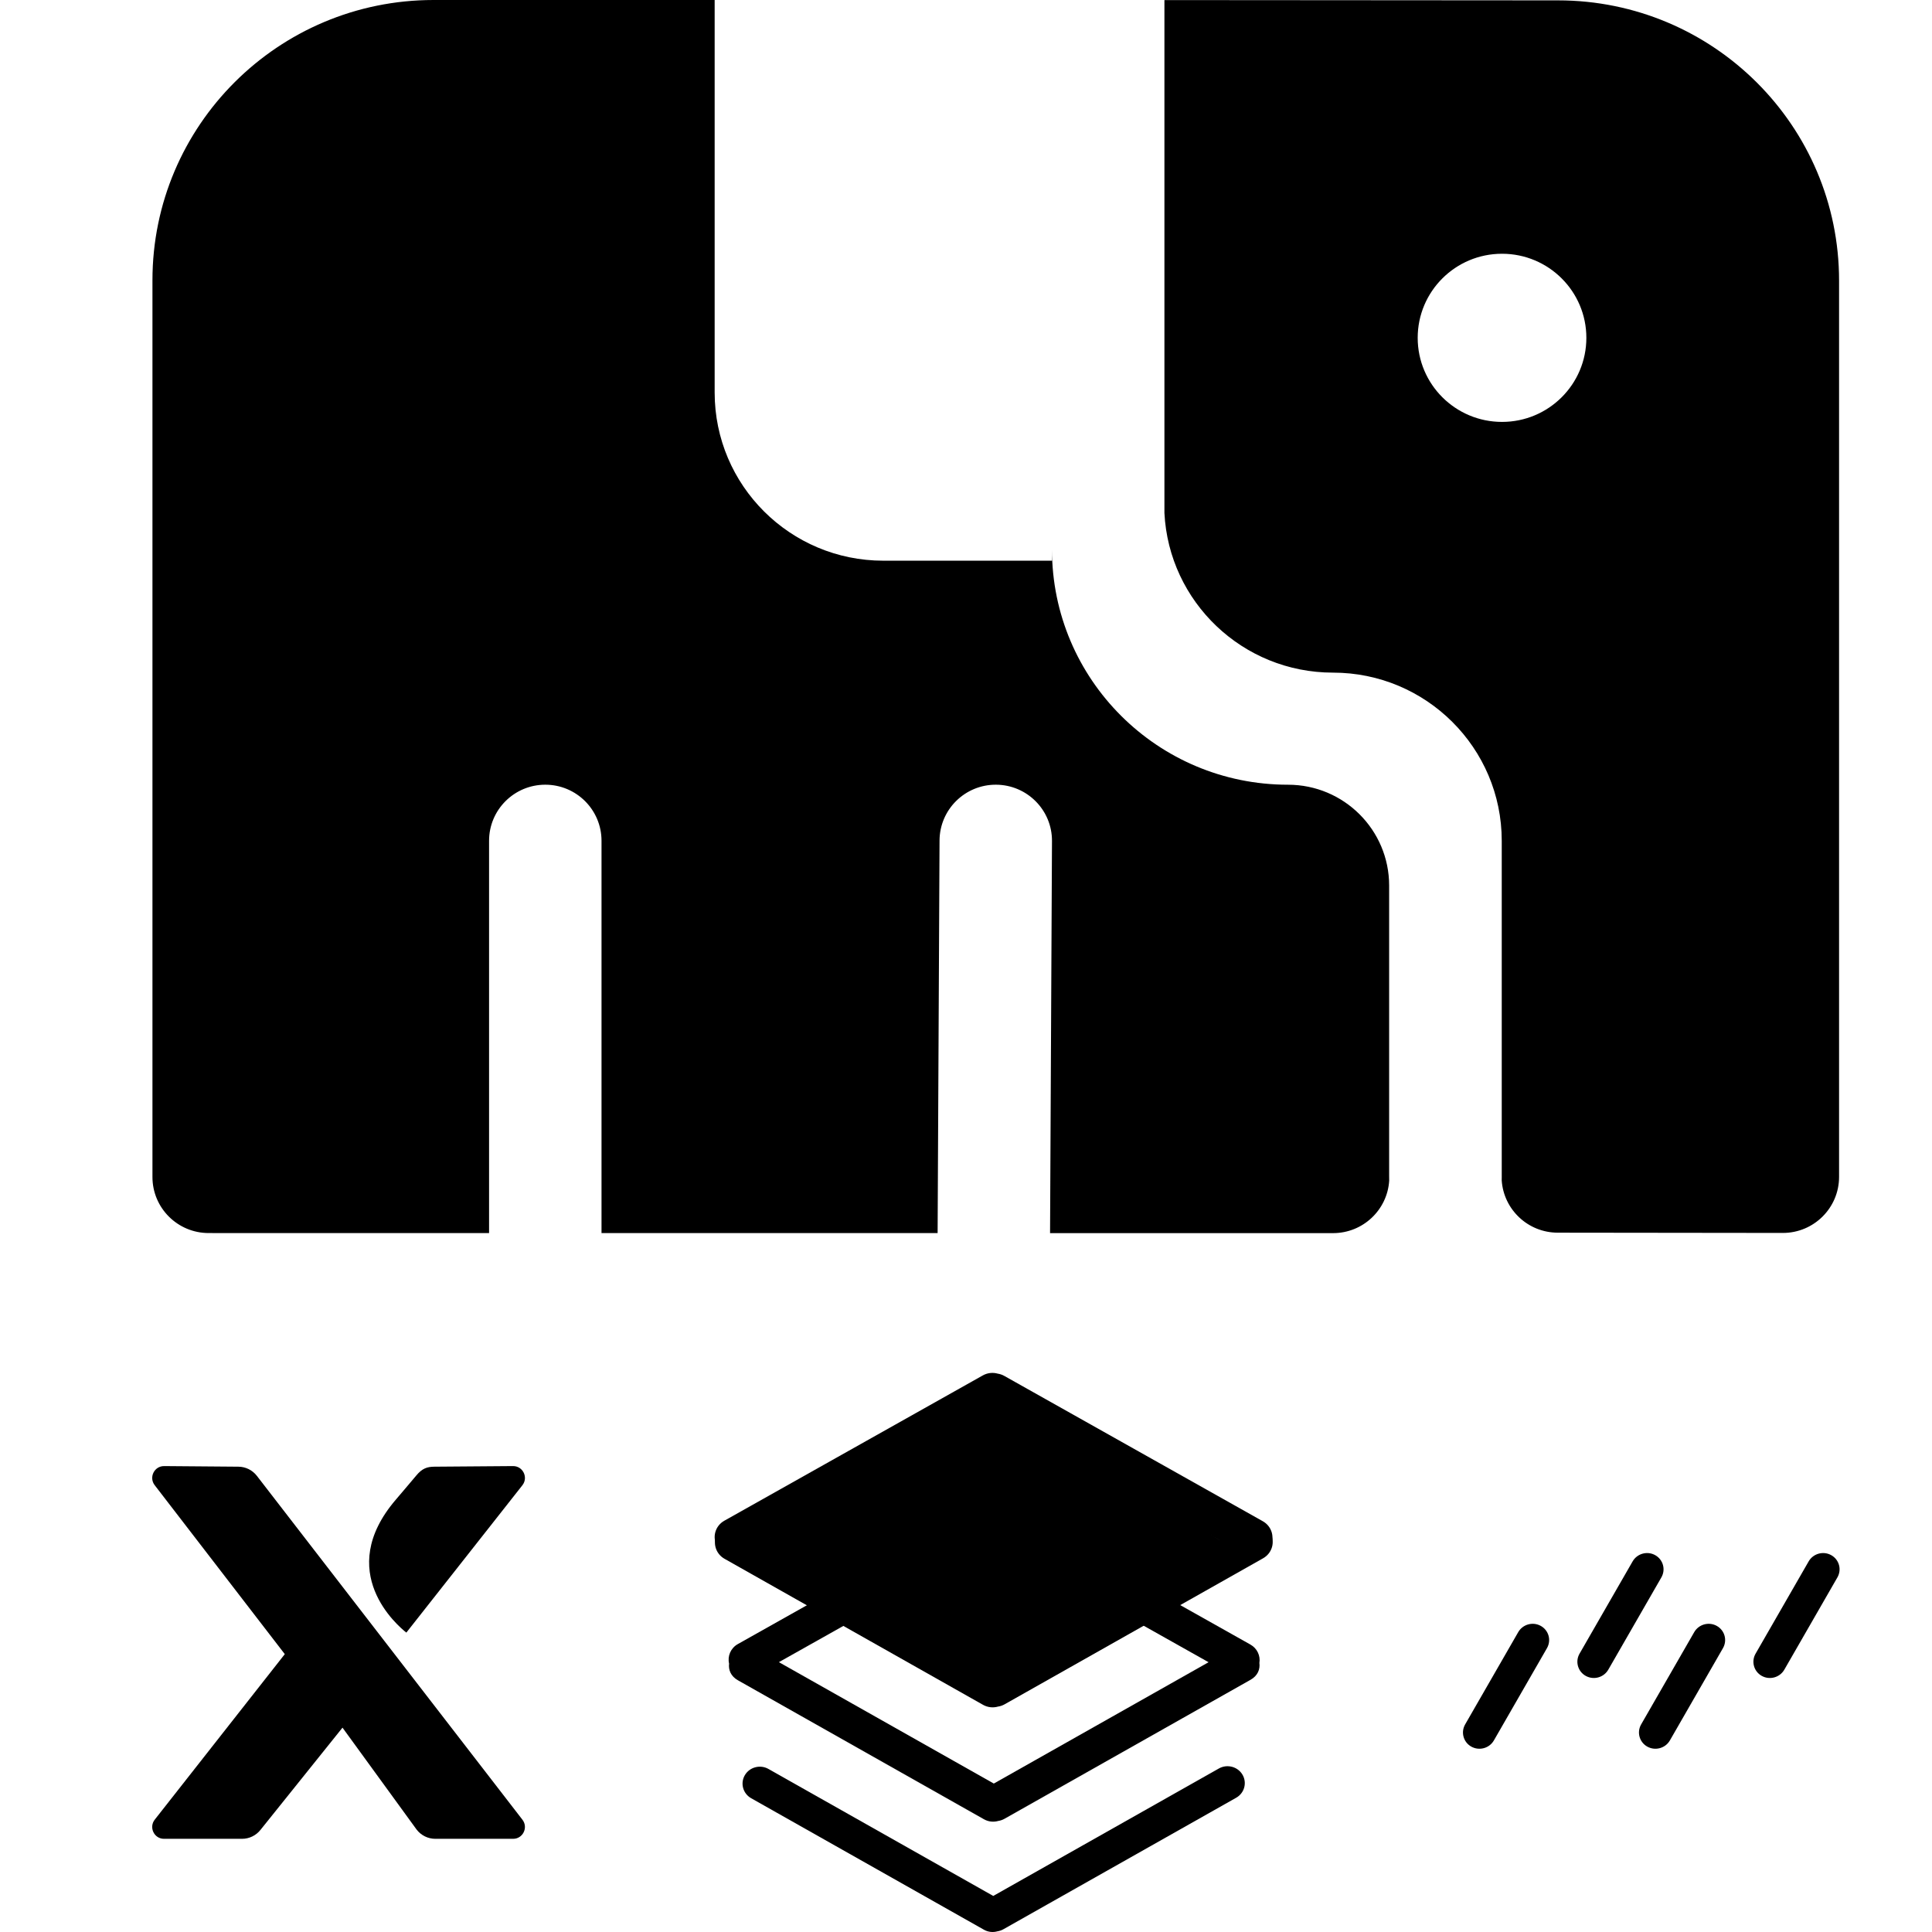
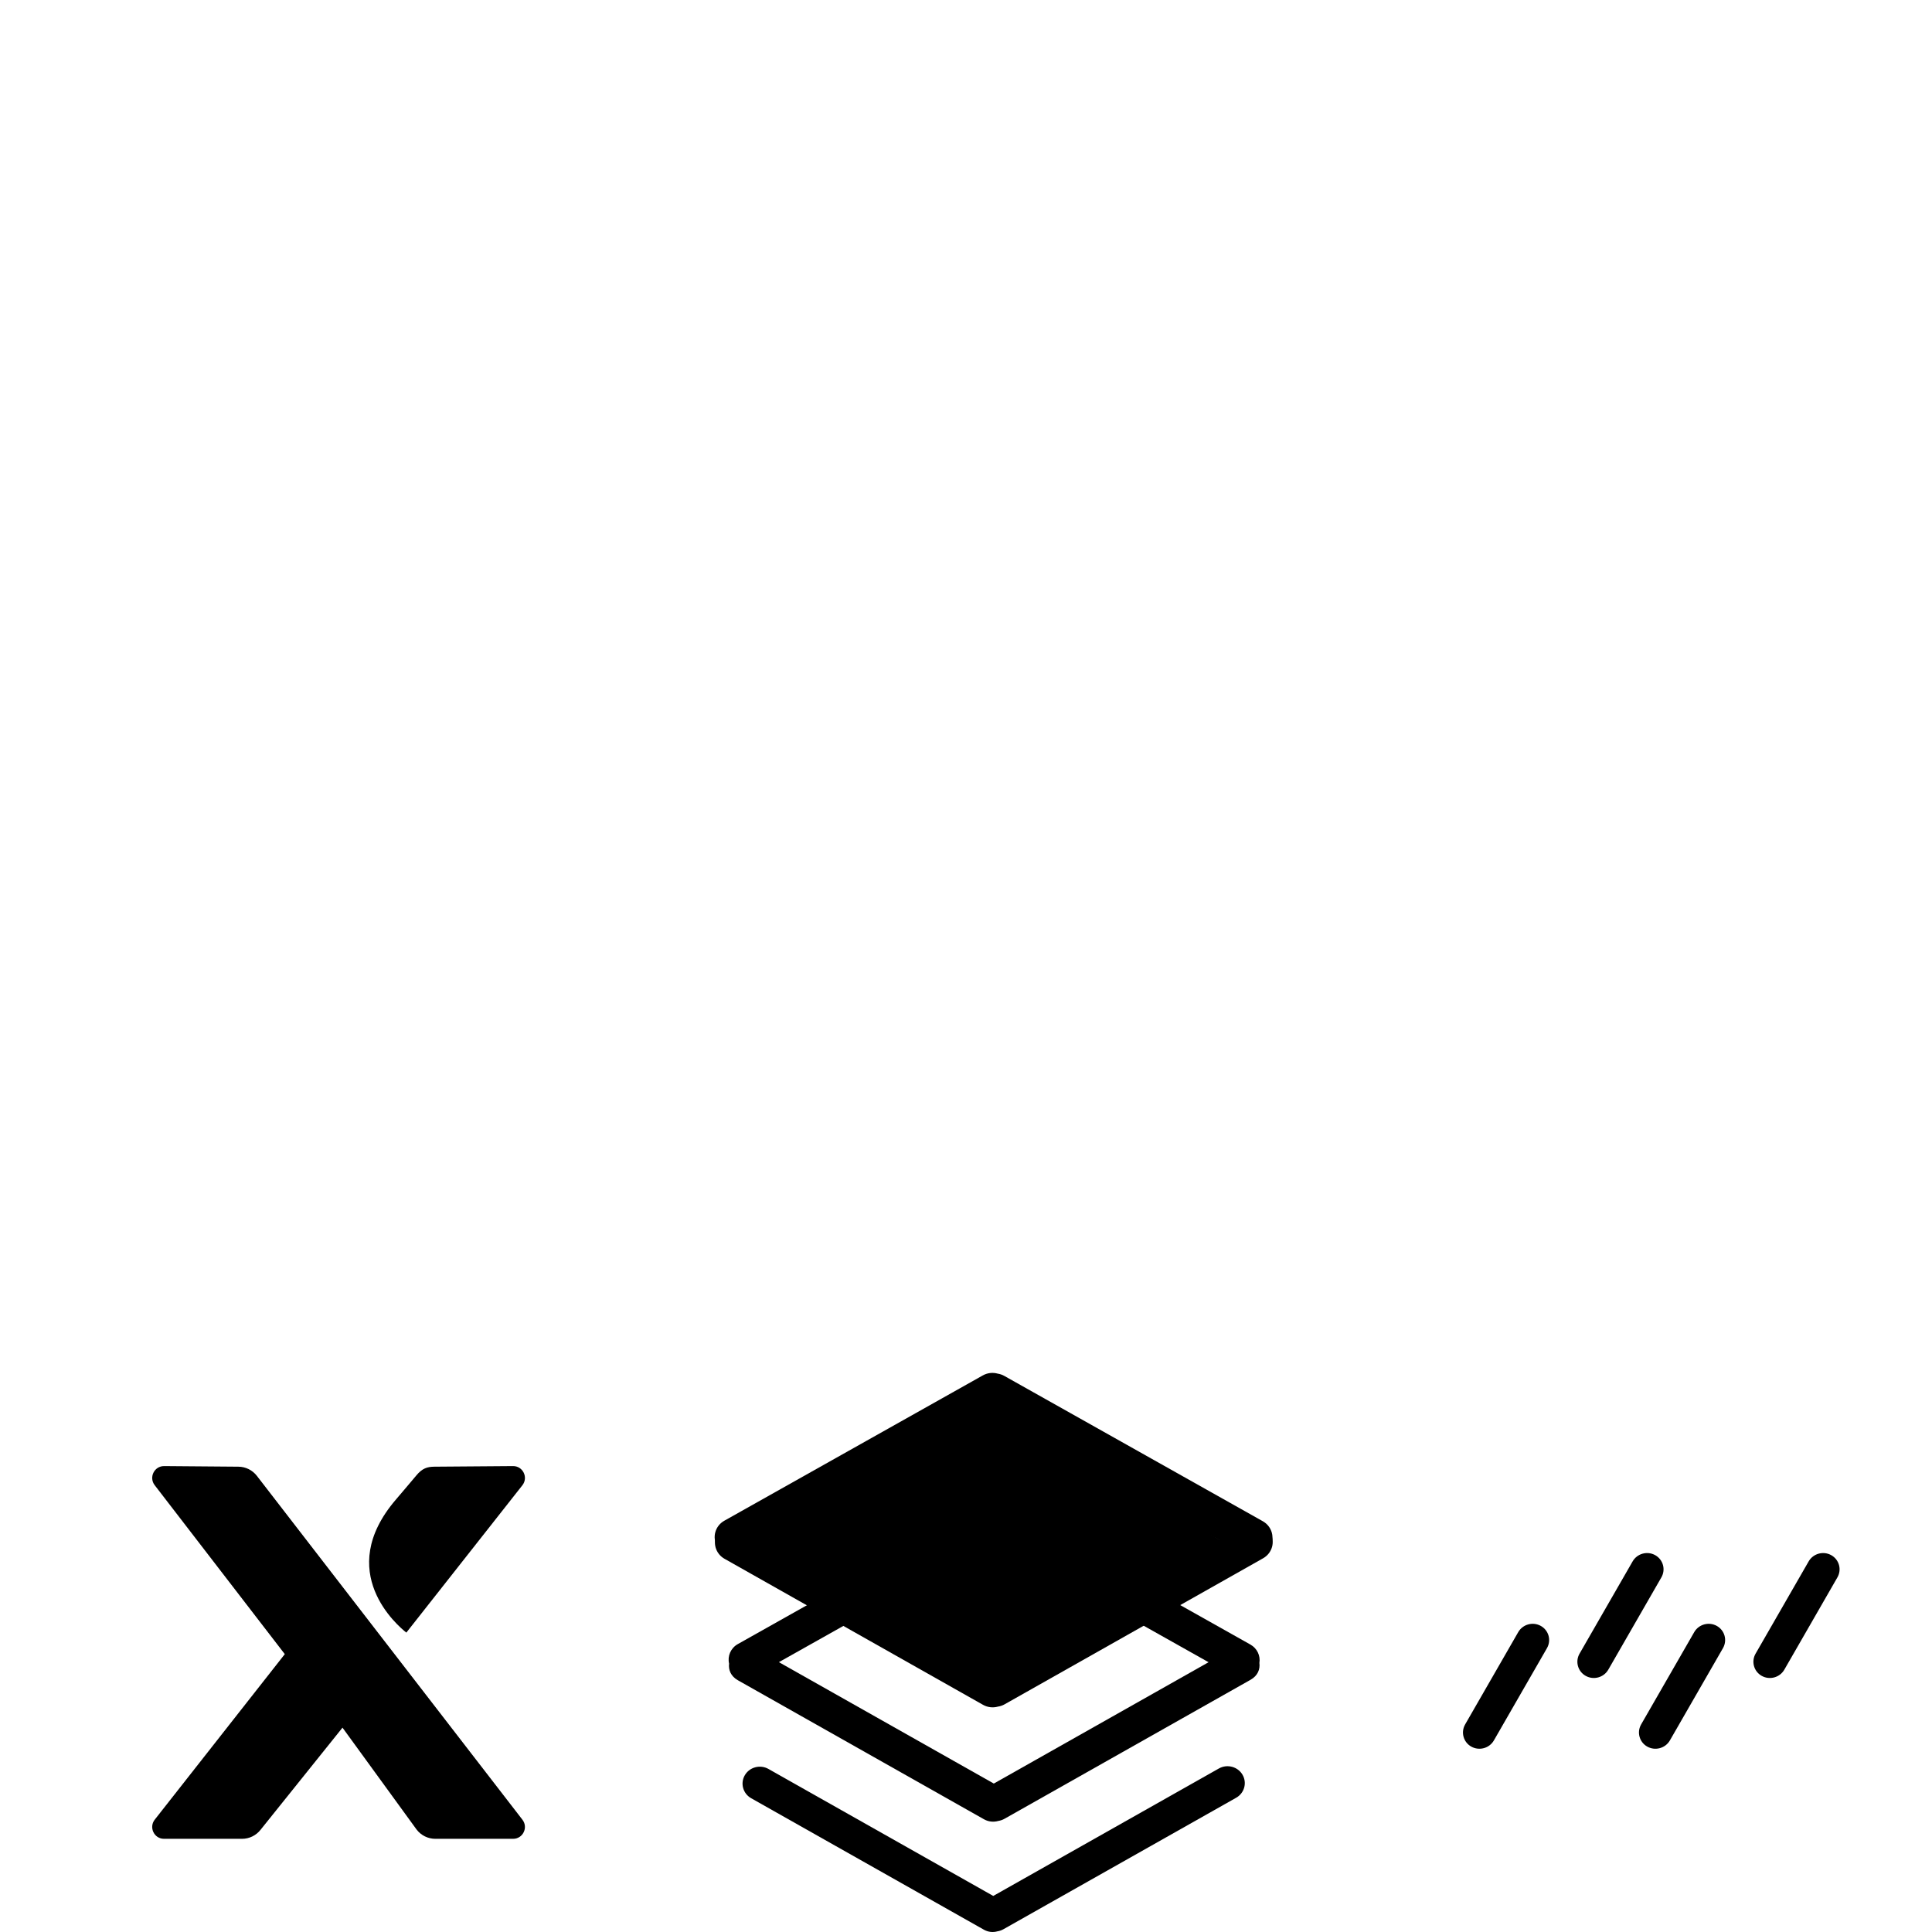
<svg xmlns="http://www.w3.org/2000/svg" width="622" height="622" viewBox="0 0 622 622" fill="none">
  <path fill-rule="evenodd" clip-rule="evenodd" d="M397.975 578.783C400.637 577.281 401.547 573.952 400.011 571.349C398.476 568.748 395.075 567.854 392.413 569.356L319.775 610.391L247.403 569.509C244.745 568.007 241.343 568.897 239.805 571.502C238.27 574.105 239.182 577.433 241.842 578.936L316.781 621.268C317.432 621.636 318.15 621.871 318.893 621.96C319.635 622.049 320.388 621.989 321.107 621.785C321.786 621.681 322.44 621.455 323.037 621.117L397.975 578.783Z" fill="currentcolor" />
  <path fill-rule="evenodd" clip-rule="evenodd" d="M405.455 535.382C405.835 533.085 404.758 530.692 402.57 529.462L323.346 484.925C322.722 484.574 322.041 484.338 321.335 484.229C320.575 484.012 319.78 483.949 318.995 484.042C318.211 484.134 317.452 484.381 316.763 484.769L237.535 529.308C235.231 530.604 234.159 533.191 234.727 535.595C234.477 537.576 235.253 539.649 237.562 540.953L316.785 585.706C317.474 586.095 318.234 586.343 319.019 586.436C319.804 586.53 320.6 586.466 321.361 586.25C322.077 586.142 322.767 585.904 323.398 585.548L402.625 540.792C404.953 539.476 405.724 537.379 405.455 535.382ZM389.099 535.145L319.915 496.25L250.769 535.124L319.954 574.207L389.099 535.145Z" fill="currentcolor" />
  <path fill-rule="evenodd" clip-rule="evenodd" d="M406.655 501.68C409.612 500.011 410.625 496.315 408.916 493.422C407.211 490.534 403.434 489.543 400.478 491.211L319.808 536.782L239.437 491.381C236.481 489.709 232.704 490.701 230.999 493.592C229.29 496.48 230.302 500.18 233.26 501.848L316.484 548.861C317.208 549.27 318.005 549.53 318.83 549.628C319.655 549.727 320.491 549.66 321.29 549.432C322.042 549.32 322.768 549.07 323.431 548.696L406.655 501.68Z" fill="currentcolor" />
  <path d="M245.52 496.447L319.651 451.114L393.781 496.443L319.65 538.757L245.52 496.447Z" fill="currentcolor" />
  <path fill-rule="evenodd" clip-rule="evenodd" d="M406.557 489.758C409.519 491.423 410.545 495.116 408.85 498.008C407.15 500.898 403.373 501.892 400.41 500.227L319.728 454.869L239.339 500.063C236.376 501.728 232.599 500.733 230.901 497.845C229.204 494.953 230.23 491.26 233.189 489.595L316.417 442.808C317.14 442.401 317.937 442.141 318.761 442.044C319.586 441.946 320.421 442.013 321.219 442.239C321.962 442.355 322.678 442.603 323.333 442.971L406.557 489.758Z" fill="currentcolor" />
-   <path fill-rule="evenodd" clip-rule="evenodd" d="M592.082 90.347V378.896C592.082 388.868 583.966 396.953 573.962 396.941L501.51 396.856C491.93 396.844 484.097 389.416 483.471 380.026C483.477 379.669 483.482 379.313 483.482 378.954L483.48 270.685C483.48 240.788 459.135 216.55 429.146 216.55C400.082 216.55 376.321 193.783 374.882 165.161V0.026L501.65 0.119C551.604 0.155 592.082 40.541 592.082 90.347ZM230.082 0.001V126.376C230.082 156.273 254.392 180.513 284.382 180.513H338.682V176.884C338.682 218.722 372.701 252.639 414.666 252.639C432.65 252.639 447.23 267.175 447.23 285.106V378.81C447.23 379.241 447.237 379.669 447.246 380.098C446.653 389.531 438.791 397 429.18 397L338.062 396.996L338.682 270.766C338.732 260.8 330.666 252.682 320.67 252.632C310.674 252.583 302.532 260.624 302.482 270.59L301.862 396.917V396.991L193.656 396.984V270.678C193.656 260.712 185.551 252.632 175.556 252.632C165.559 252.632 157.455 260.712 157.455 270.678V396.982L67.181 396.977C57.185 396.975 49.082 388.898 49.082 378.932V90.228C49.082 40.397 89.6 -0 139.582 9.44939e-10L230.082 0.001ZM510.722 108.764C510.722 93.815 498.566 81.696 483.572 81.696C468.577 81.696 456.422 93.815 456.422 108.764C456.422 123.714 468.577 135.832 483.572 135.832C498.566 135.832 510.722 123.714 510.722 108.764Z" fill="currentcolor" />
  <path fill-rule="evenodd" clip-rule="evenodd" d="M52.834 472L76.765 472.195C79.093 472.215 81.281 473.304 82.703 475.148L168.194 585.847C170.132 588.353 168.354 592 165.197 592H140.146C137.777 591.998 135.544 590.889 134.112 589.003L110.266 556.211L83.877 589.106C82.44 590.932 80.245 592 77.92 592H52.803C49.63 592 47.857 588.319 49.825 585.819L91.688 532.542L49.788 478.132C47.872 475.613 49.678 471.977 52.837 472.004L52.834 472ZM165.169 472C168.356 471.975 170.154 475.67 168.177 478.181L130.819 525.612C128.157 523.506 107.477 506.109 127.425 482.817L130.503 479.196L131.06 478.54C132.357 477.01 133.592 475.549 133.969 475.093C135.94 472.692 137.564 472.213 139.866 472.195L165.169 472Z" fill="currentcolor" />
  <path d="M498.042 530.611C499.498 528.08 498.606 524.876 496.05 523.453C493.494 522.031 490.242 522.929 488.786 525.46L471.699 555.167C470.243 557.698 471.135 560.902 473.691 562.325C476.247 563.747 479.499 562.849 480.955 560.318L498.042 530.611Z" fill="currentcolor" />
  <path d="M534.874 507.833C536.329 505.302 535.437 502.098 532.881 500.675C530.326 499.253 527.073 500.151 525.618 502.682L508.53 532.389C507.075 534.92 507.966 538.124 510.522 539.547C513.078 540.969 516.33 540.071 517.786 537.54L534.874 507.833Z" fill="currentcolor" />
-   <path d="M591.546 507.834C593.002 505.303 592.11 502.099 589.554 500.676C586.998 499.254 583.746 500.152 582.29 502.683L565.203 532.39C563.747 534.921 564.639 538.125 567.195 539.548C569.751 540.97 573.003 540.072 574.459 537.541L591.546 507.834Z" fill="currentcolor" />
+   <path d="M591.546 507.834C593.002 505.303 592.11 502.099 589.554 500.676C586.998 499.254 583.746 500.152 582.29 502.683L565.203 532.39C563.747 534.921 564.639 538.125 567.195 539.548C569.751 540.97 573.003 540.072 574.459 537.541Z" fill="currentcolor" />
  <path d="M554.703 530.611C556.159 528.08 555.267 524.876 552.711 523.453C550.155 522.031 546.903 522.929 545.447 525.46L528.36 555.167C526.904 557.698 527.796 560.902 530.352 562.325C532.908 563.747 536.16 562.849 537.616 560.318L554.703 530.611Z" fill="currentcolor" />
</svg>